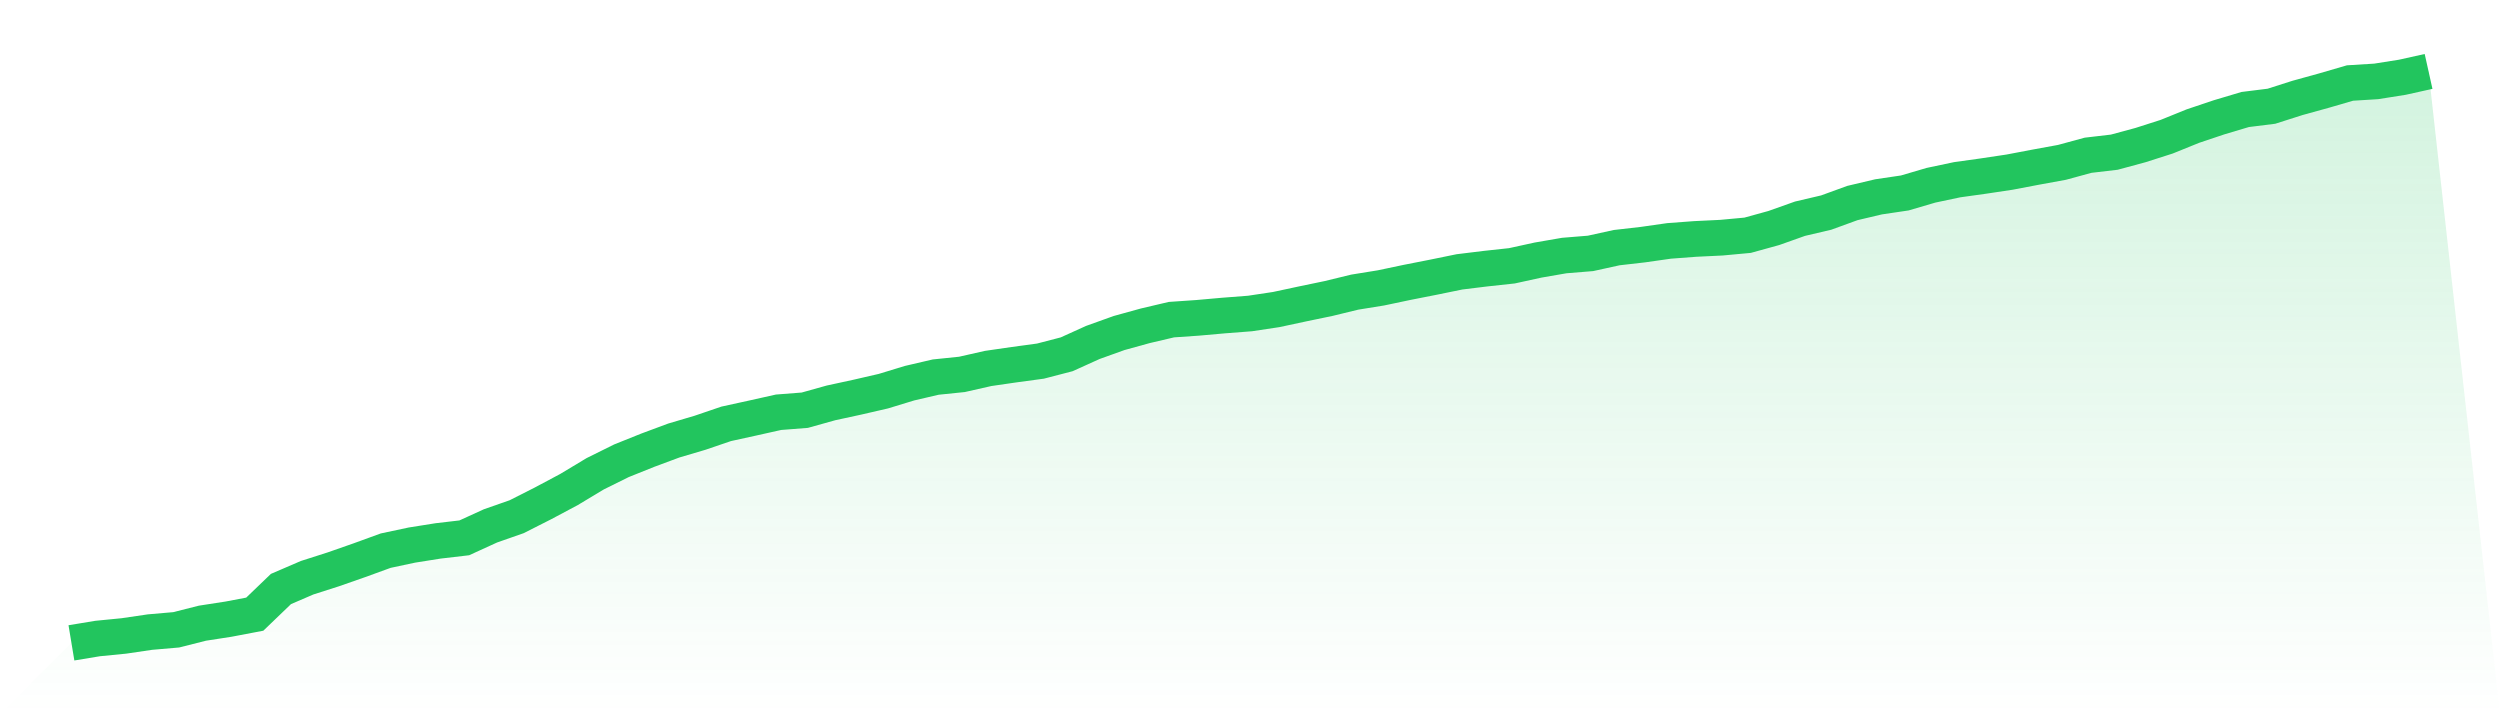
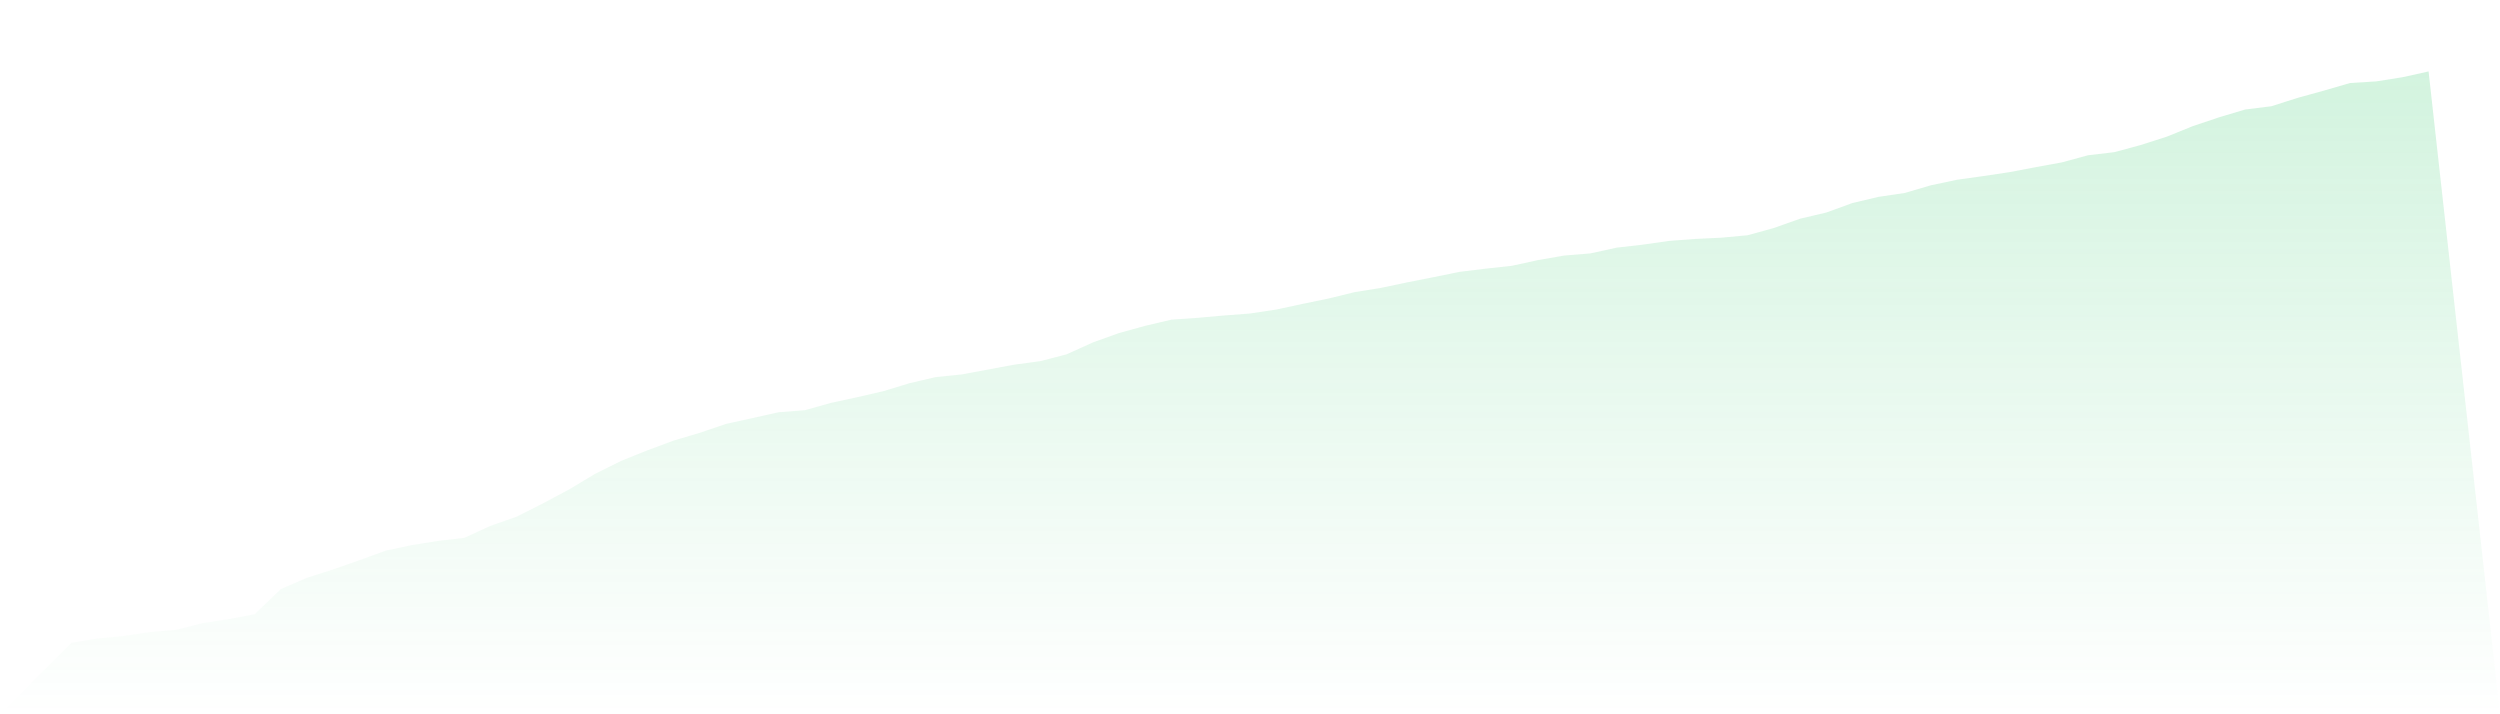
<svg xmlns="http://www.w3.org/2000/svg" viewBox="0 0 140 40">
  <defs>
    <linearGradient id="gradient" x1="0" x2="0" y1="0" y2="1">
      <stop offset="0%" stop-color="#22c55e" stop-opacity="0.2" />
      <stop offset="100%" stop-color="#22c55e" stop-opacity="0" />
    </linearGradient>
  </defs>
-   <path d="M4,36 L4,36 L5.467,35.757 L6.933,35.613 L8.4,35.397 L9.867,35.27 L11.333,34.899 L12.8,34.672 L14.267,34.393 L15.733,32.984 L17.2,32.352 L18.667,31.883 L20.133,31.37 L21.6,30.836 L23.067,30.524 L24.533,30.291 L26,30.119 L27.467,29.449 L28.933,28.936 L30.4,28.193 L31.867,27.411 L33.333,26.53 L34.8,25.803 L36.267,25.214 L37.733,24.669 L39.2,24.235 L40.667,23.735 L42.133,23.414 L43.6,23.086 L45.067,22.972 L46.533,22.562 L48,22.244 L49.467,21.906 L50.933,21.459 L52.4,21.117 L53.867,20.966 L55.333,20.634 L56.8,20.421 L58.267,20.222 L59.733,19.841 L61.2,19.177 L62.667,18.65 L64.133,18.245 L65.6,17.9 L67.067,17.799 L68.533,17.669 L70,17.556 L71.467,17.335 L72.933,17.021 L74.4,16.716 L75.867,16.359 L77.333,16.122 L78.8,15.813 L80.267,15.524 L81.733,15.224 L83.2,15.044 L84.667,14.885 L86.133,14.564 L87.6,14.31 L89.067,14.19 L90.533,13.868 L92,13.7 L93.467,13.491 L94.933,13.381 L96.4,13.31 L97.867,13.174 L99.333,12.769 L100.8,12.248 L102.267,11.904 L103.733,11.37 L105.2,11.023 L106.667,10.806 L108.133,10.375 L109.6,10.065 L111.067,9.86 L112.533,9.64 L114,9.361 L115.467,9.093 L116.933,8.694 L118.4,8.522 L119.867,8.125 L121.333,7.656 L122.8,7.062 L124.267,6.569 L125.733,6.132 L127.2,5.949 L128.667,5.481 L130.133,5.076 L131.6,4.649 L133.067,4.558 L134.533,4.326 L136,4 L140,40 L0,40 z" fill="url(#gradient)" />
-   <path d="M4,36 L4,36 L5.467,35.757 L6.933,35.613 L8.4,35.397 L9.867,35.27 L11.333,34.899 L12.8,34.672 L14.267,34.393 L15.733,32.984 L17.2,32.352 L18.667,31.883 L20.133,31.37 L21.6,30.836 L23.067,30.524 L24.533,30.291 L26,30.119 L27.467,29.449 L28.933,28.936 L30.4,28.193 L31.867,27.411 L33.333,26.53 L34.8,25.803 L36.267,25.214 L37.733,24.669 L39.2,24.235 L40.667,23.735 L42.133,23.414 L43.6,23.086 L45.067,22.972 L46.533,22.562 L48,22.244 L49.467,21.906 L50.933,21.459 L52.4,21.117 L53.867,20.966 L55.333,20.634 L56.8,20.421 L58.267,20.222 L59.733,19.841 L61.2,19.177 L62.667,18.65 L64.133,18.245 L65.6,17.9 L67.067,17.799 L68.533,17.669 L70,17.556 L71.467,17.335 L72.933,17.021 L74.4,16.716 L75.867,16.359 L77.333,16.122 L78.8,15.813 L80.267,15.524 L81.733,15.224 L83.2,15.044 L84.667,14.885 L86.133,14.564 L87.6,14.31 L89.067,14.19 L90.533,13.868 L92,13.7 L93.467,13.491 L94.933,13.381 L96.4,13.31 L97.867,13.174 L99.333,12.769 L100.8,12.248 L102.267,11.904 L103.733,11.37 L105.2,11.023 L106.667,10.806 L108.133,10.375 L109.6,10.065 L111.067,9.86 L112.533,9.64 L114,9.361 L115.467,9.093 L116.933,8.694 L118.4,8.522 L119.867,8.125 L121.333,7.656 L122.8,7.062 L124.267,6.569 L125.733,6.132 L127.2,5.949 L128.667,5.481 L130.133,5.076 L131.6,4.649 L133.067,4.558 L134.533,4.326 L136,4" fill="none" stroke="#22c55e" stroke-width="2" />
+   <path d="M4,36 L4,36 L5.467,35.757 L6.933,35.613 L8.4,35.397 L9.867,35.27 L11.333,34.899 L12.8,34.672 L14.267,34.393 L15.733,32.984 L17.2,32.352 L18.667,31.883 L20.133,31.37 L21.6,30.836 L23.067,30.524 L24.533,30.291 L26,30.119 L27.467,29.449 L28.933,28.936 L30.4,28.193 L31.867,27.411 L33.333,26.53 L34.8,25.803 L36.267,25.214 L37.733,24.669 L39.2,24.235 L40.667,23.735 L42.133,23.414 L43.6,23.086 L45.067,22.972 L46.533,22.562 L48,22.244 L49.467,21.906 L50.933,21.459 L52.4,21.117 L53.867,20.966 L56.8,20.421 L58.267,20.222 L59.733,19.841 L61.2,19.177 L62.667,18.65 L64.133,18.245 L65.6,17.9 L67.067,17.799 L68.533,17.669 L70,17.556 L71.467,17.335 L72.933,17.021 L74.4,16.716 L75.867,16.359 L77.333,16.122 L78.8,15.813 L80.267,15.524 L81.733,15.224 L83.2,15.044 L84.667,14.885 L86.133,14.564 L87.6,14.31 L89.067,14.19 L90.533,13.868 L92,13.7 L93.467,13.491 L94.933,13.381 L96.4,13.31 L97.867,13.174 L99.333,12.769 L100.8,12.248 L102.267,11.904 L103.733,11.37 L105.2,11.023 L106.667,10.806 L108.133,10.375 L109.6,10.065 L111.067,9.86 L112.533,9.64 L114,9.361 L115.467,9.093 L116.933,8.694 L118.4,8.522 L119.867,8.125 L121.333,7.656 L122.8,7.062 L124.267,6.569 L125.733,6.132 L127.2,5.949 L128.667,5.481 L130.133,5.076 L131.6,4.649 L133.067,4.558 L134.533,4.326 L136,4 L140,40 L0,40 z" fill="url(#gradient)" />
</svg>